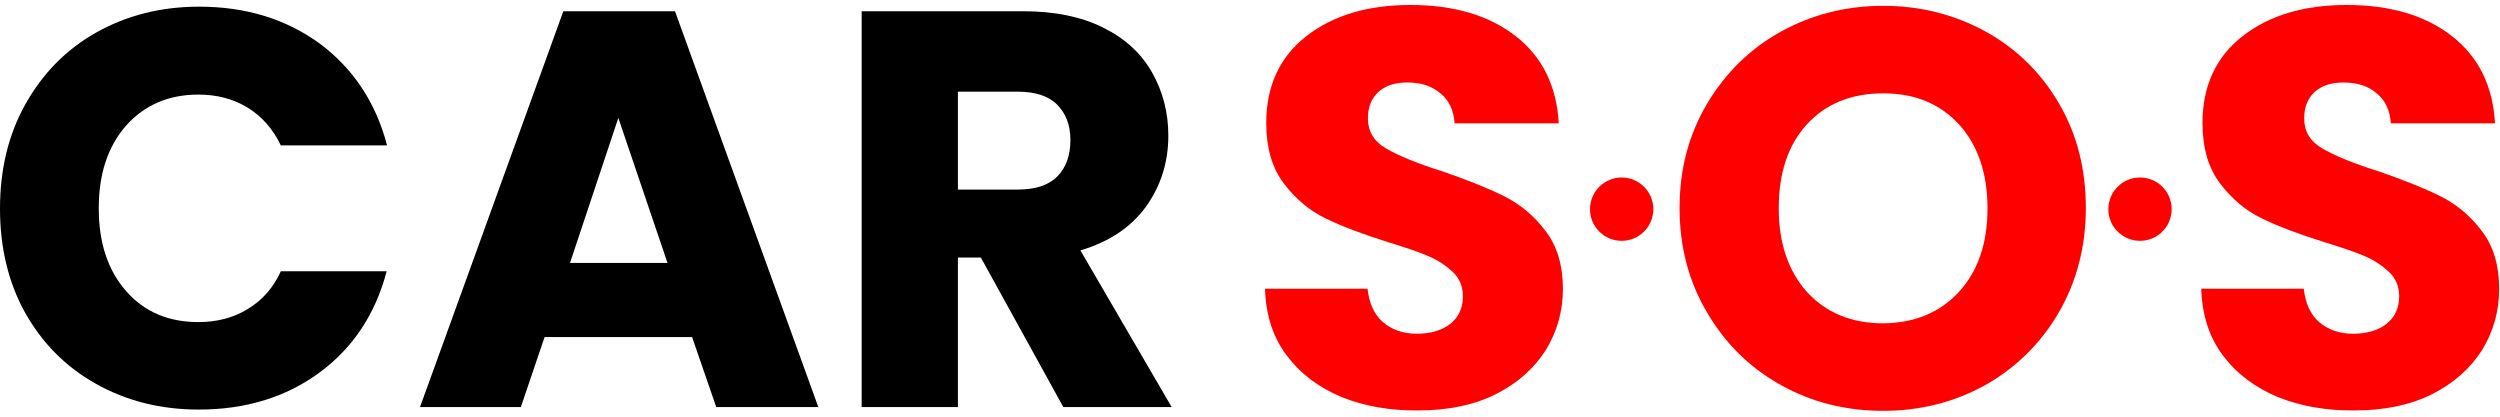
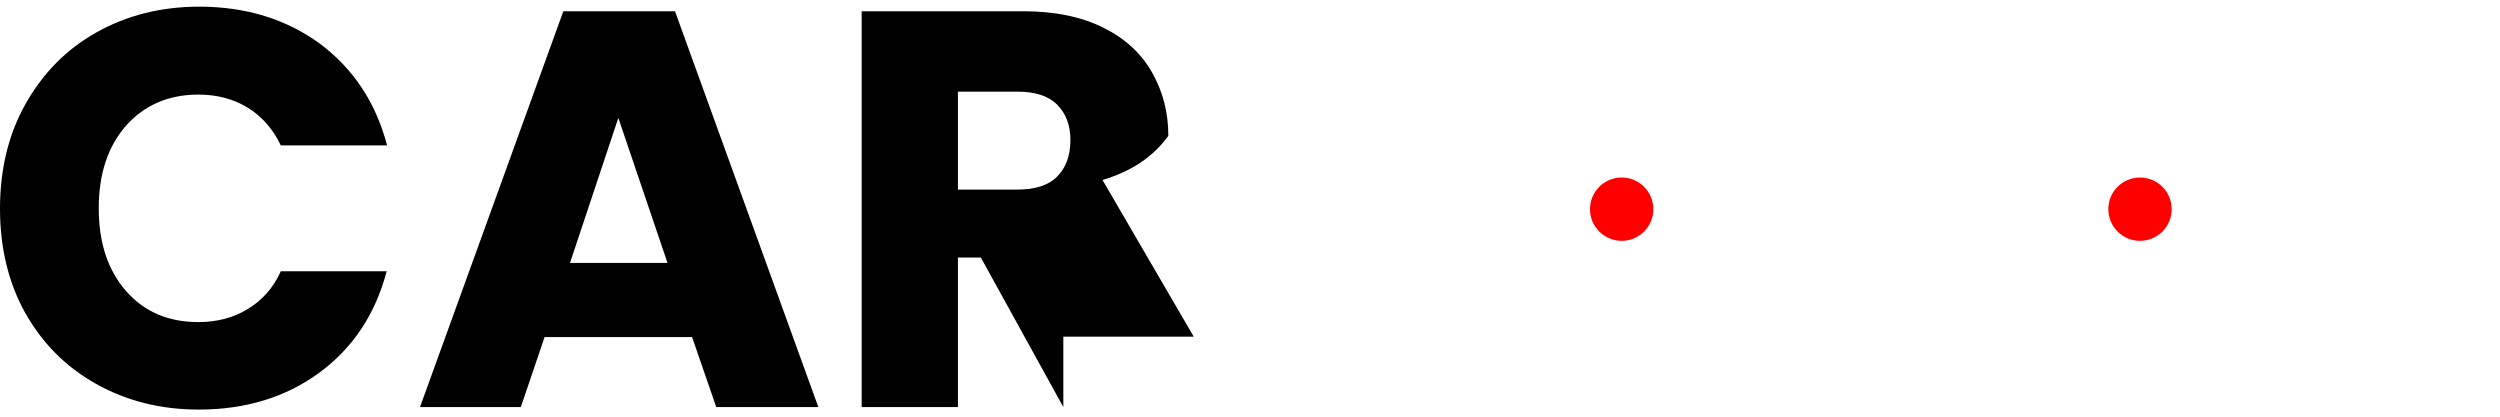
<svg xmlns="http://www.w3.org/2000/svg" version="1.1" id="Layer_1" x="0px" y="0px" viewBox="0 0 600 100" style="enable-background:new 0 0 600 100;" xml:space="preserve">
  <style type="text/css">
	.st0{fill:#FF0000;}
</style>
  <path d="M6.1,25c4.1-7.3,9.7-13.1,17-17.2c7.3-4.1,15.5-6.2,24.7-6.2c11.3,0,20.9,3,29,8.9c8,6,13.4,14.1,16.1,24.4H67.4  c-1.9-4-4.6-7-8-9.1c-3.5-2.1-7.4-3.1-11.8-3.1c-7.1,0-12.9,2.5-17.3,7.4c-4.4,5-6.6,11.6-6.6,19.9c0,8.3,2.2,14.9,6.6,19.9  c4.4,5,10.2,7.4,17.3,7.4c4.4,0,8.4-1,11.8-3.1c3.5-2.1,6.2-5.1,8-9.1h25.4c-2.7,10.3-8.1,18.4-16.1,24.3c-8,5.9-17.7,8.9-29,8.9  c-9.2,0-17.4-2.1-24.7-6.2c-7.3-4.1-12.9-9.8-17-17.1C2,67.8,0,59.4,0,50.1C0,40.7,2,32.3,6.1,25z" />
  <path d="M166.1,80.9h-35.4L125,97.7h-24.2l34.4-95h26.8l34.4,95h-24.5L166.1,80.9z M160.2,63.1l-11.8-34.8l-11.6,34.8H160.2z" />
-   <path d="M255.2,97.7l-19.8-35.9h-5.5v35.9h-23.1v-95h38.8c7.5,0,13.9,1.3,19.1,3.9c5.3,2.6,9.2,6.2,11.8,10.8  c2.6,4.6,3.9,9.6,3.9,15.2c0,6.3-1.8,12-5.3,16.9c-3.6,5-8.8,8.5-15.8,10.6l21.9,37.6H255.2z M229.9,45.5h14.3c4.2,0,7.4-1,9.5-3.1  c2.1-2.1,3.2-5,3.2-8.8c0-3.6-1.1-6.4-3.2-8.5c-2.1-2.1-5.3-3.1-9.5-3.1h-14.3V45.5z" />
-   <path class="st0" d="M322,95.3c-5.5-2.3-9.9-5.6-13.2-10c-3.3-4.4-5-9.7-5.2-16h24.6c0.4,3.5,1.6,6.2,3.7,8c2.1,1.8,4.8,2.8,8.1,2.8  c3.4,0,6.1-0.8,8.1-2.4c2-1.6,3-3.8,3-6.6c0-2.3-0.8-4.3-2.4-5.8c-1.6-1.5-3.5-2.8-5.8-3.8c-2.3-1-5.6-2.1-9.8-3.4  c-6.1-1.9-11.1-3.8-15-5.7c-3.9-1.9-7.2-4.7-10-8.4c-2.8-3.7-4.2-8.5-4.2-14.5c0-8.8,3.2-15.8,9.6-20.8c6.4-5,14.7-7.5,25-7.5  c10.5,0,18.9,2.5,25.3,7.5c6.4,5,9.8,12,10.3,20.9h-25c-0.2-3.1-1.3-5.5-3.4-7.2c-2.1-1.8-4.7-2.6-8-2.6c-2.8,0-5.1,0.7-6.8,2.2  c-1.7,1.5-2.6,3.6-2.6,6.4c0,3.1,1.4,5.5,4.3,7.2c2.9,1.7,7.4,3.6,13.5,5.5c6.1,2.1,11.1,4.1,14.9,6c3.8,1.9,7.1,4.6,9.9,8.3  c2.8,3.6,4.2,8.3,4.2,13.9c0,5.4-1.4,10.3-4.1,14.7c-2.8,4.4-6.7,7.9-12,10.6c-5.2,2.6-11.4,3.9-18.5,3.9  C333.7,98.6,327.5,97.5,322,95.3z" />
-   <path class="st0" d="M427.4,92.4c-7.4-4.1-13.3-9.9-17.7-17.4c-4.4-7.4-6.6-15.8-6.6-25.1c0-9.3,2.2-17.6,6.6-25  c4.4-7.4,10.3-13.2,17.7-17.3c7.4-4.1,15.6-6.2,24.6-6.2c8.9,0,17.1,2.1,24.6,6.2c7.4,4.1,13.3,9.9,17.6,17.3  c4.3,7.4,6.4,15.7,6.4,25c0,9.3-2.2,17.7-6.5,25.1c-4.3,7.4-10.2,13.2-17.6,17.4c-7.4,4.1-15.6,6.2-24.5,6.2  C443.1,98.6,434.9,96.6,427.4,92.4z M470.2,70c4.6-5.1,6.8-11.7,6.8-20c0-8.4-2.3-15.1-6.8-20.1c-4.6-5-10.6-7.5-18.2-7.5  c-7.7,0-13.8,2.5-18.3,7.4c-4.6,5-6.8,11.7-6.8,20.2c0,8.4,2.3,15.1,6.8,20.1c4.6,5,10.7,7.5,18.3,7.5C459.6,77.5,465.6,75,470.2,70  z" />
-   <path class="st0" d="M546.7,95.3c-5.5-2.3-9.9-5.6-13.2-10c-3.3-4.4-5-9.7-5.2-16h24.6c0.4,3.5,1.6,6.2,3.7,8  c2.1,1.8,4.8,2.8,8.1,2.8c3.4,0,6.1-0.8,8.1-2.4c2-1.6,3-3.8,3-6.6c0-2.3-0.8-4.3-2.4-5.8c-1.6-1.5-3.5-2.8-5.8-3.8  c-2.3-1-5.6-2.1-9.8-3.4c-6.1-1.9-11.1-3.8-15-5.7c-3.9-1.9-7.2-4.7-10-8.4c-2.8-3.7-4.2-8.5-4.2-14.5c0-8.8,3.2-15.8,9.6-20.8  c6.4-5,14.7-7.5,25-7.5c10.5,0,18.9,2.5,25.3,7.5c6.4,5,9.8,12,10.3,20.9h-25c-0.2-3.1-1.3-5.5-3.4-7.2c-2.1-1.8-4.7-2.6-8-2.6  c-2.8,0-5.1,0.7-6.8,2.2c-1.7,1.5-2.6,3.6-2.6,6.4c0,3.1,1.4,5.5,4.3,7.2c2.9,1.7,7.4,3.6,13.5,5.5c6.1,2.1,11.1,4.1,14.9,6  c3.8,1.9,7.1,4.6,9.9,8.3c2.8,3.6,4.2,8.3,4.2,13.9c0,5.4-1.4,10.3-4.1,14.7c-2.8,4.4-6.7,7.9-12,10.6c-5.2,2.6-11.4,3.9-18.5,3.9  C558.4,98.6,552.2,97.5,546.7,95.3z" />
+   <path d="M255.2,97.7l-19.8-35.9h-5.5v35.9h-23.1v-95h38.8c7.5,0,13.9,1.3,19.1,3.9c5.3,2.6,9.2,6.2,11.8,10.8  c2.6,4.6,3.9,9.6,3.9,15.2c-3.6,5-8.8,8.5-15.8,10.6l21.9,37.6H255.2z M229.9,45.5h14.3c4.2,0,7.4-1,9.5-3.1  c2.1-2.1,3.2-5,3.2-8.8c0-3.6-1.1-6.4-3.2-8.5c-2.1-2.1-5.3-3.1-9.5-3.1h-14.3V45.5z" />
  <circle class="st0" cx="389.2" cy="50.2" r="7.6" />
  <circle class="st0" cx="513.6" cy="50.2" r="7.6" />
</svg>